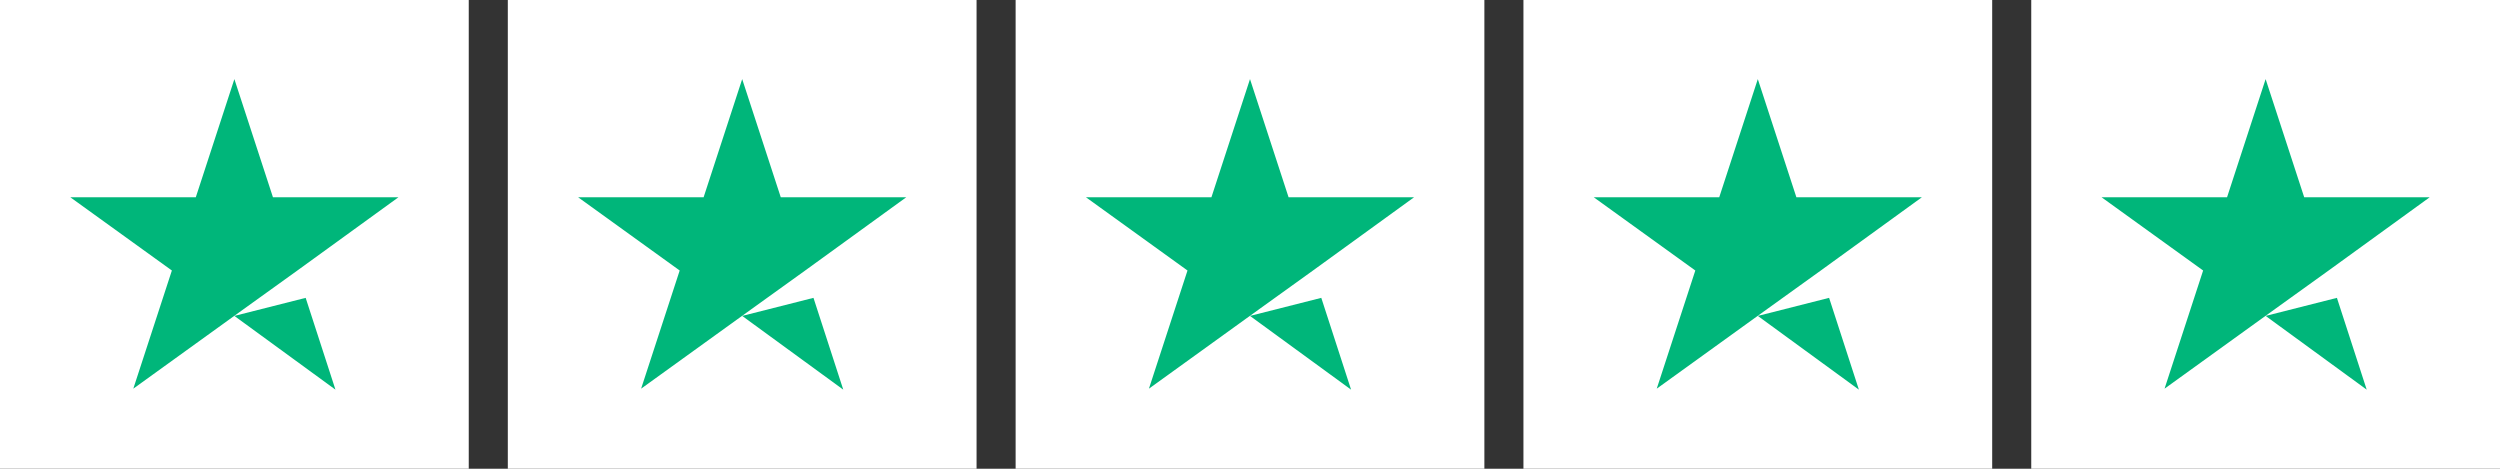
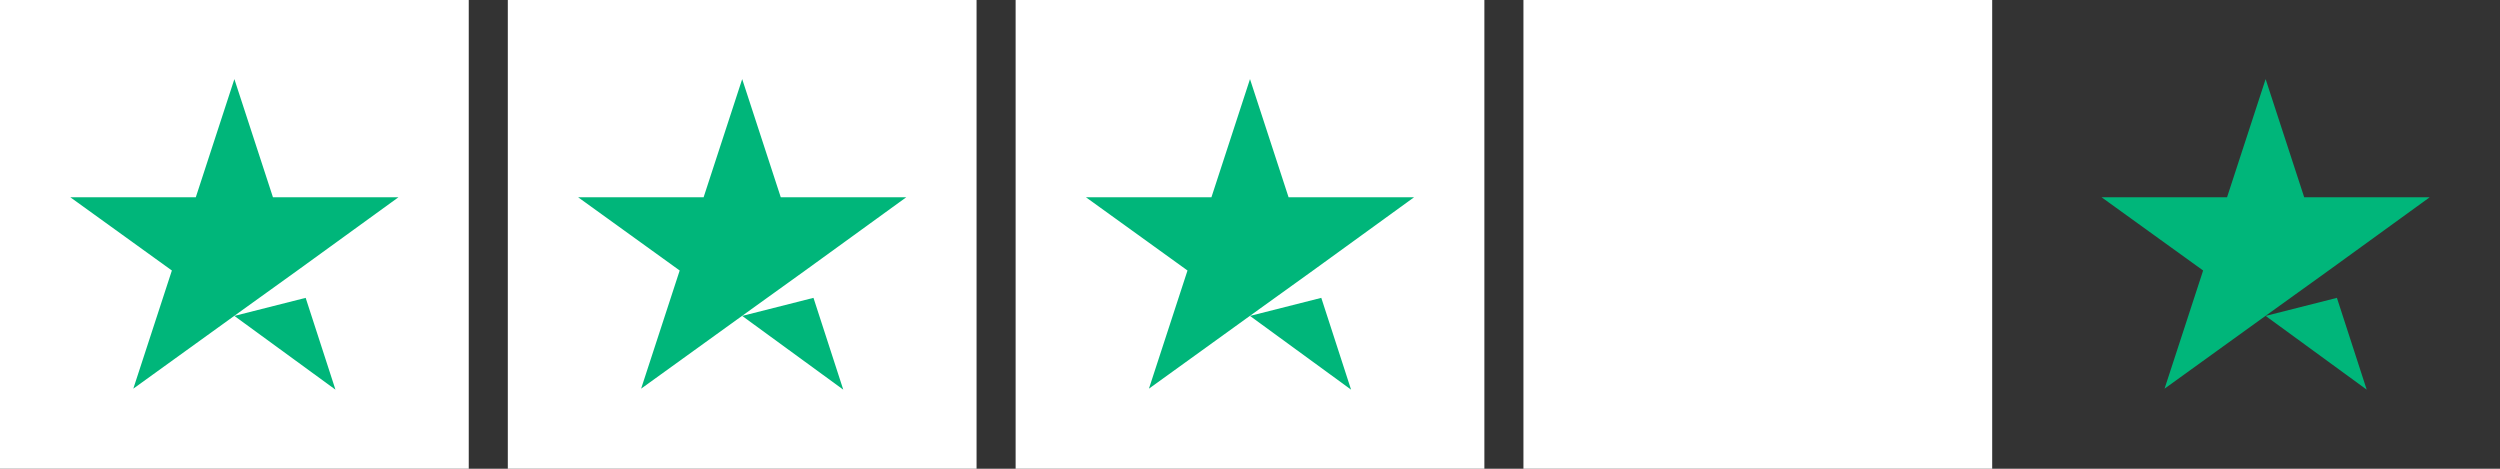
<svg xmlns="http://www.w3.org/2000/svg" version="1.1" id="Layer_1" x="0px" y="0px" viewBox="0 0 512 96" style="enable-background:new 0 0 512 96;" xml:space="preserve">
  <rect x="0" y="0" width="512" height="96" fill="#333333" stroke="none" />
  <style type="text/css">
	.st0{fill:#FFFFFF;}
	.st1{fill:#00B67A;}
</style>
  <g id="Trustpilot_ratings_5star-RGB">
    <g>
      <rect id="Rectangle-path" y="0" class="st0" width="96" height="96" />
      <rect id="Rectangle-path_00000055675510273317462900000000432101769369792676_" x="104" y="0" class="st0" width="96" height="96" />
      <rect id="Rectangle-path_00000136413166064952107970000005506410373716777623_" x="208" y="0" class="st0" width="96" height="96" />
      <rect id="Rectangle-path_00000140701346194953631590000003534601268873862036_" x="312" y="0" class="st0" width="96" height="96" />
-       <rect id="Rectangle-path_00000090973277720030690790000009841021580833401511_" x="416" y="0" class="st0" width="96" height="96" />
      <path id="Shape" class="st1" d="M48,64.7L62.6,61l6.1,18.8L48,64.7z M81.6,40.4H55.9L48,16.2l-7.9,24.2H14.4l20.8,15l-7.9,24.2    l20.8-15l12.8-9.2L81.6,40.4L81.6,40.4L81.6,40.4L81.6,40.4z" />
      <path id="Shape_00000052084322470959137040000007015617290001304718_" class="st1" d="M152,64.7l14.6-3.7l6.1,18.8L152,64.7z     M185.6,40.4h-25.7L152,16.2l-7.9,24.2h-25.7l20.8,15l-7.9,24.2l20.8-15l12.8-9.2L185.6,40.4L185.6,40.4L185.6,40.4L185.6,40.4z" />
      <path id="Shape_00000007388339513564644520000006037396995276388241_" class="st1" d="M256,64.7l14.6-3.7l6.1,18.8L256,64.7z     M289.6,40.4h-25.7L256,16.2l-7.9,24.2h-25.7l20.8,15l-7.9,24.2l20.8-15l12.8-9.2L289.6,40.4L289.6,40.4L289.6,40.4L289.6,40.4z" />
-       <path id="Shape_00000139267924990501661080000007470634916312496786_" class="st1" d="M360,64.7l14.6-3.7l6.1,18.8L360,64.7z     M393.6,40.4h-25.7L360,16.2l-7.9,24.2h-25.7l20.8,15l-7.9,24.2l20.8-15l12.8-9.2L393.6,40.4L393.6,40.4L393.6,40.4L393.6,40.4z" />
      <path id="Shape_00000133490544187226450240000013304766359652215223_" class="st1" d="M464,64.7l14.6-3.7l6.1,18.8L464,64.7z     M497.6,40.4h-25.7L464,16.2l-7.9,24.2h-25.7l20.8,15l-7.9,24.2l20.8-15l12.8-9.2L497.6,40.4L497.6,40.4L497.6,40.4L497.6,40.4z" />
    </g>
  </g>
</svg>